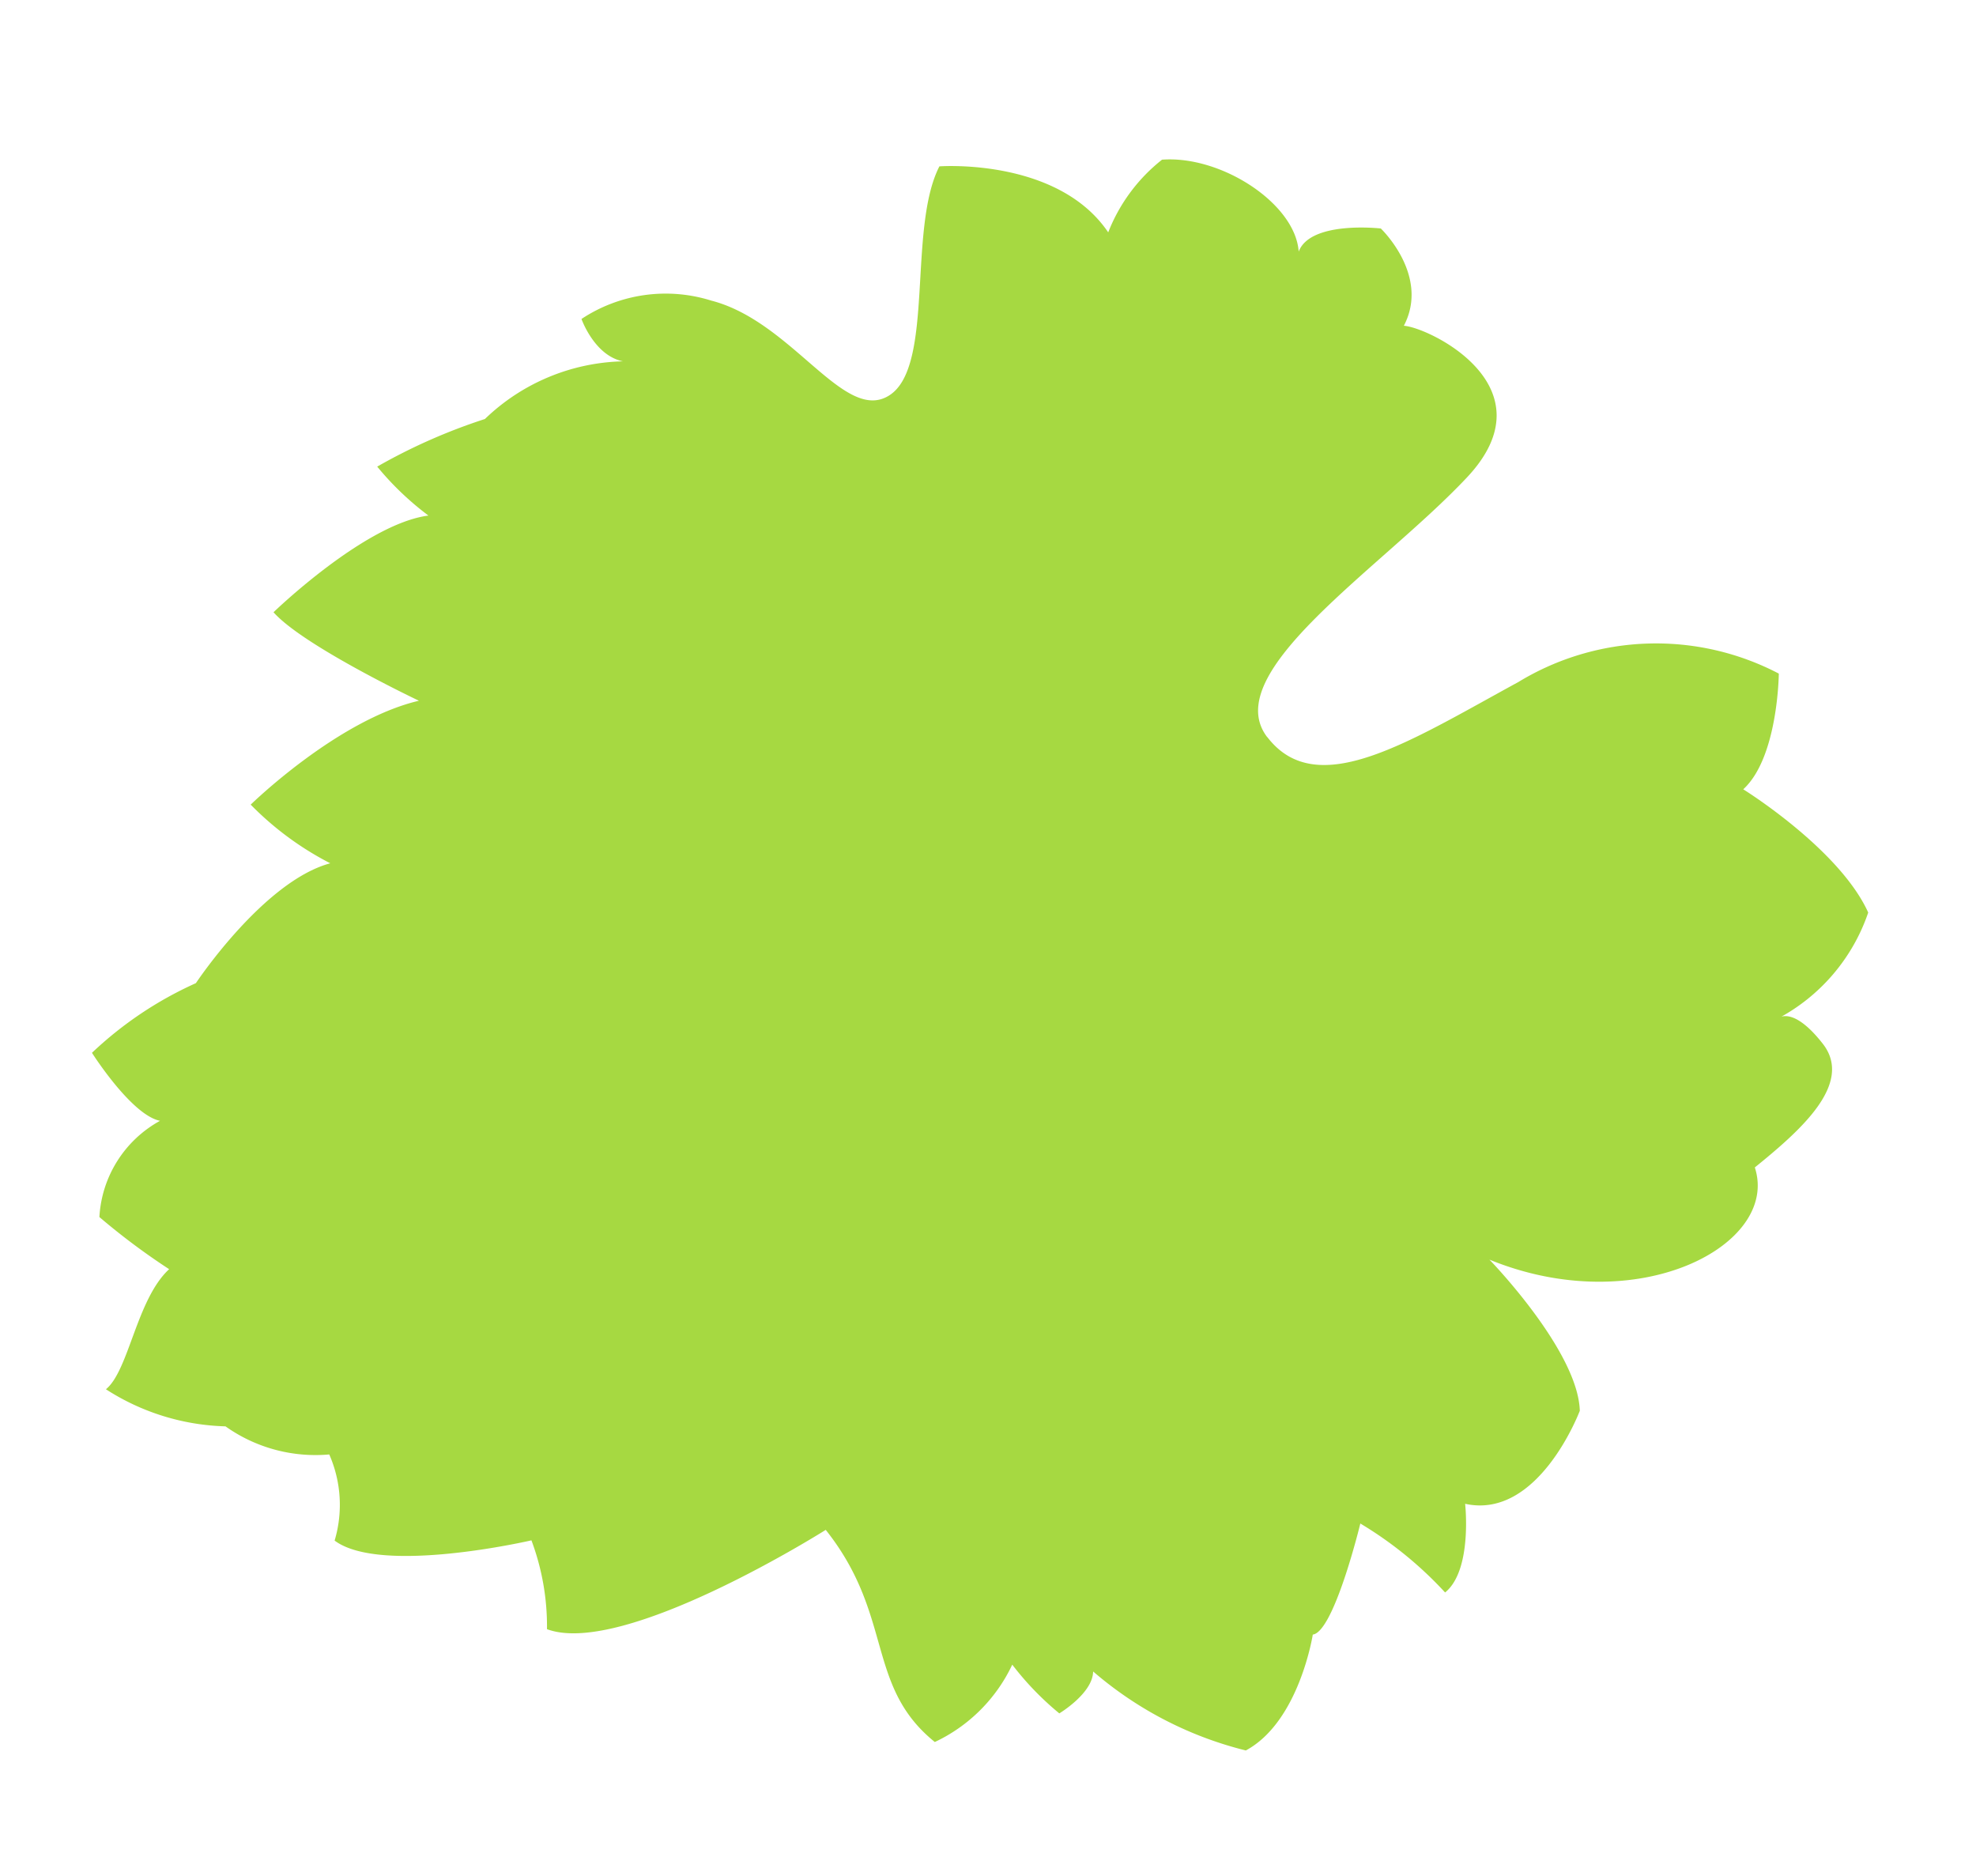
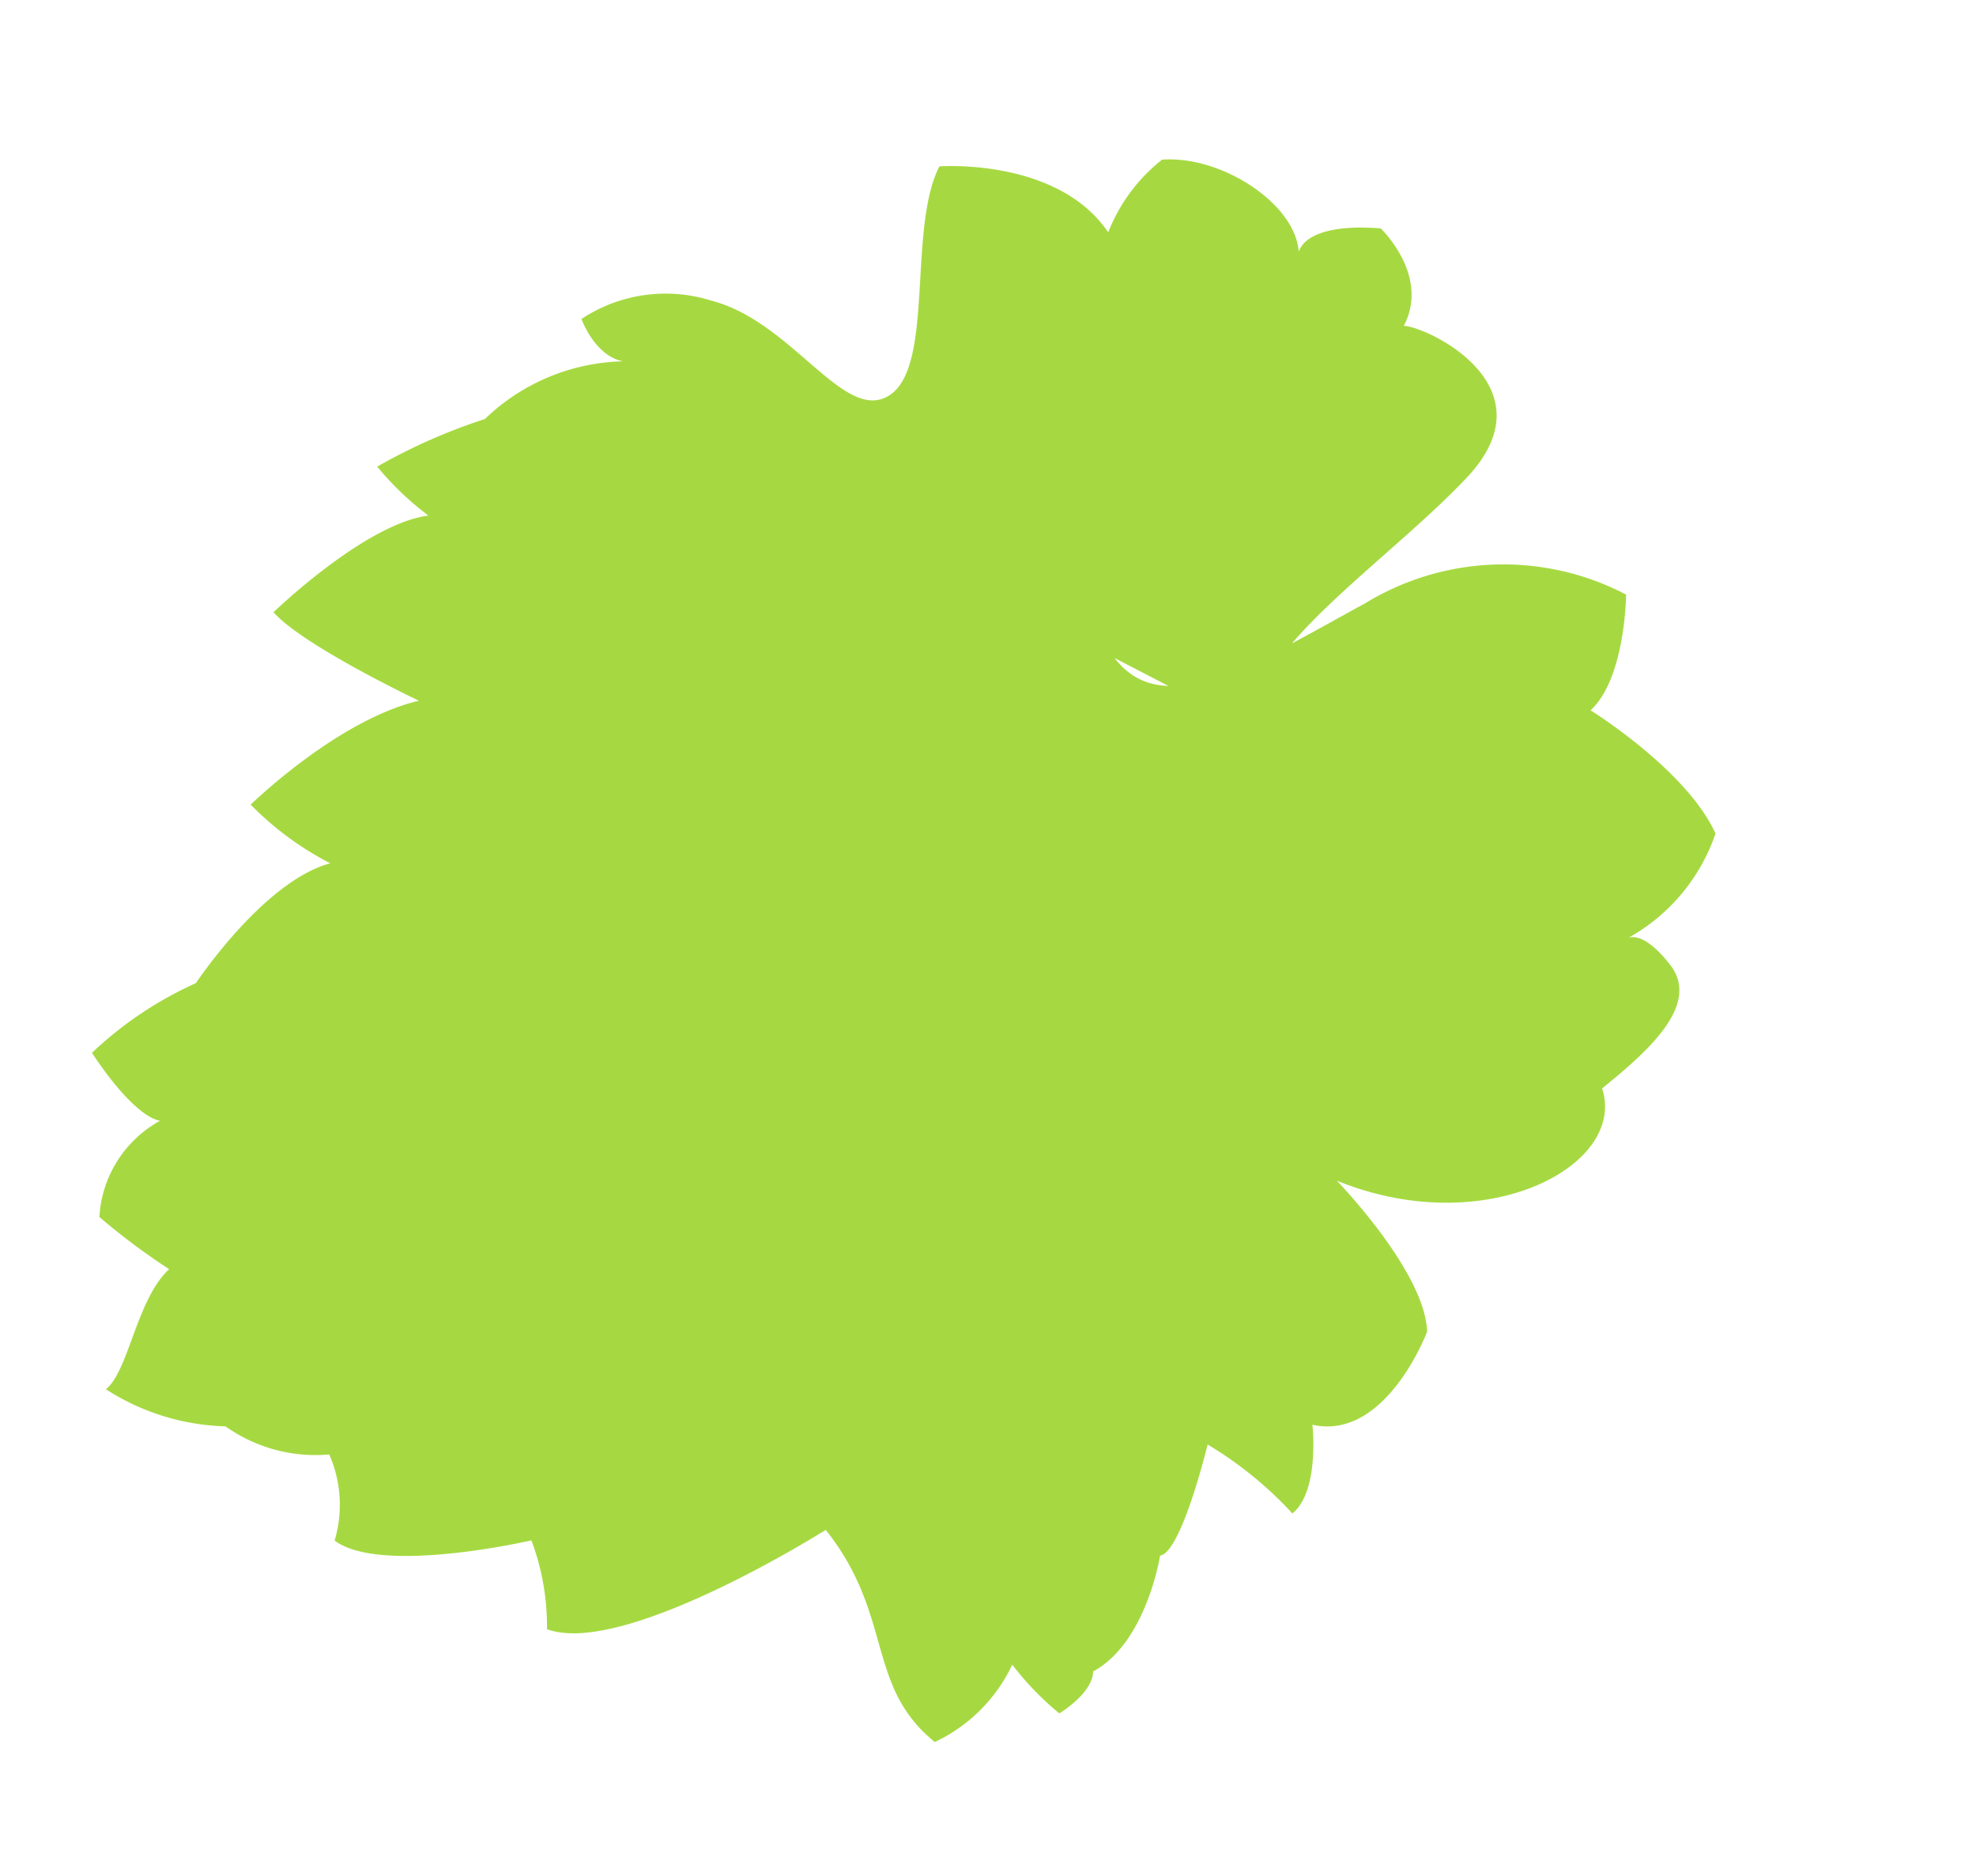
<svg xmlns="http://www.w3.org/2000/svg" width="61.732" height="58.594" viewBox="0 0 61.732 58.594">
-   <path id="Tracé_3618" data-name="Tracé 3618" d="M34.432,17.292c-1.875-1.725,2.607-5.819,4.735-9.074S37.175,3.812,36.4,3.9c.537-1.691-1.237-2.866-1.237-2.866s-2.207.132-2.4,1.157C32.4.731,29.855-.353,28.06.107A5.389,5.389,0,0,0,26.8,2.634C24.835.606,21.249,1.522,21.249,1.522c-.642,2.082.936,6.161-.289,7.307s-3.377-1.739-6-1.94a4.759,4.759,0,0,0-3.89,1.27s.595,1.059,1.507,1.077A6.417,6.417,0,0,0,8.643,11.76a17.9,17.9,0,0,0-3.054,2.049,9.2,9.2,0,0,0,1.841,1.227c-1.913.6-4.239,3.815-4.239,3.815,1.1.874,4.953,1.931,4.953,1.931-2.407,1.032-4.61,4.109-4.61,4.109A9.647,9.647,0,0,0,6.3,26.262c-1.956.915-3.482,4.416-3.482,4.416A11.646,11.646,0,0,0,0,33.385s1.55,1.7,2.463,1.721a3.659,3.659,0,0,0-1.342,3.289,21.283,21.283,0,0,0,2.428,1.224c-.839,1.1-.686,3.337-1.292,4.036a7.242,7.242,0,0,0,3.879.491,4.85,4.85,0,0,0,3.344.3,3.908,3.908,0,0,1,.633,2.62c1.618.815,6.052-1.077,6.052-1.077a7.666,7.666,0,0,1,.961,2.647c2.508.461,8.034-4.568,8.034-4.568,2.566,2.27,2.069,4.585,4.507,5.931a5.042,5.042,0,0,0,1.962-2.8,9.2,9.2,0,0,0,1.712,1.243s.923-.8.812-1.473a11.555,11.555,0,0,0,5.126,1.6c1.487-1.176,1.43-3.927,1.43-3.927.64-.2.859-3.674.859-3.674a11.911,11.911,0,0,1,2.982,1.66c.725-.837.134-2.836.134-2.836,2.353.1,3.022-3.484,3.022-3.484-.383-1.838-3.6-4.156-3.6-4.156,4.894,1.059,8.858-2.031,7.661-4.277,1.21-1.393,2.593-3.12,1.415-4.176s-1.535-.511-1.535-.511a5.9,5.9,0,0,0,2.223-3.767c-1.23-1.8-4.513-3.111-4.513-3.111.9-1.17.465-3.751.465-3.751a8.273,8.273,0,0,0-7.967,1.676c-3.031,2.419-5.543,4.779-7.421,3.054" transform="matrix(0.985, 0.174, -0.174, 0.985, 8.682, 0)" fill="#a6d941" opacity="0.996" />
+   <path id="Tracé_3618" data-name="Tracé 3618" d="M34.432,17.292c-1.875-1.725,2.607-5.819,4.735-9.074S37.175,3.812,36.4,3.9c.537-1.691-1.237-2.866-1.237-2.866s-2.207.132-2.4,1.157C32.4.731,29.855-.353,28.06.107A5.389,5.389,0,0,0,26.8,2.634C24.835.606,21.249,1.522,21.249,1.522c-.642,2.082.936,6.161-.289,7.307s-3.377-1.739-6-1.94a4.759,4.759,0,0,0-3.89,1.27s.595,1.059,1.507,1.077A6.417,6.417,0,0,0,8.643,11.76a17.9,17.9,0,0,0-3.054,2.049,9.2,9.2,0,0,0,1.841,1.227c-1.913.6-4.239,3.815-4.239,3.815,1.1.874,4.953,1.931,4.953,1.931-2.407,1.032-4.61,4.109-4.61,4.109A9.647,9.647,0,0,0,6.3,26.262c-1.956.915-3.482,4.416-3.482,4.416A11.646,11.646,0,0,0,0,33.385s1.55,1.7,2.463,1.721a3.659,3.659,0,0,0-1.342,3.289,21.283,21.283,0,0,0,2.428,1.224c-.839,1.1-.686,3.337-1.292,4.036a7.242,7.242,0,0,0,3.879.491,4.85,4.85,0,0,0,3.344.3,3.908,3.908,0,0,1,.633,2.62c1.618.815,6.052-1.077,6.052-1.077a7.666,7.666,0,0,1,.961,2.647c2.508.461,8.034-4.568,8.034-4.568,2.566,2.27,2.069,4.585,4.507,5.931a5.042,5.042,0,0,0,1.962-2.8,9.2,9.2,0,0,0,1.712,1.243s.923-.8.812-1.473c1.487-1.176,1.43-3.927,1.43-3.927.64-.2.859-3.674.859-3.674a11.911,11.911,0,0,1,2.982,1.66c.725-.837.134-2.836.134-2.836,2.353.1,3.022-3.484,3.022-3.484-.383-1.838-3.6-4.156-3.6-4.156,4.894,1.059,8.858-2.031,7.661-4.277,1.21-1.393,2.593-3.12,1.415-4.176s-1.535-.511-1.535-.511a5.9,5.9,0,0,0,2.223-3.767c-1.23-1.8-4.513-3.111-4.513-3.111.9-1.17.465-3.751.465-3.751a8.273,8.273,0,0,0-7.967,1.676c-3.031,2.419-5.543,4.779-7.421,3.054" transform="matrix(0.985, 0.174, -0.174, 0.985, 8.682, 0)" fill="#a6d941" opacity="0.996" />
</svg>